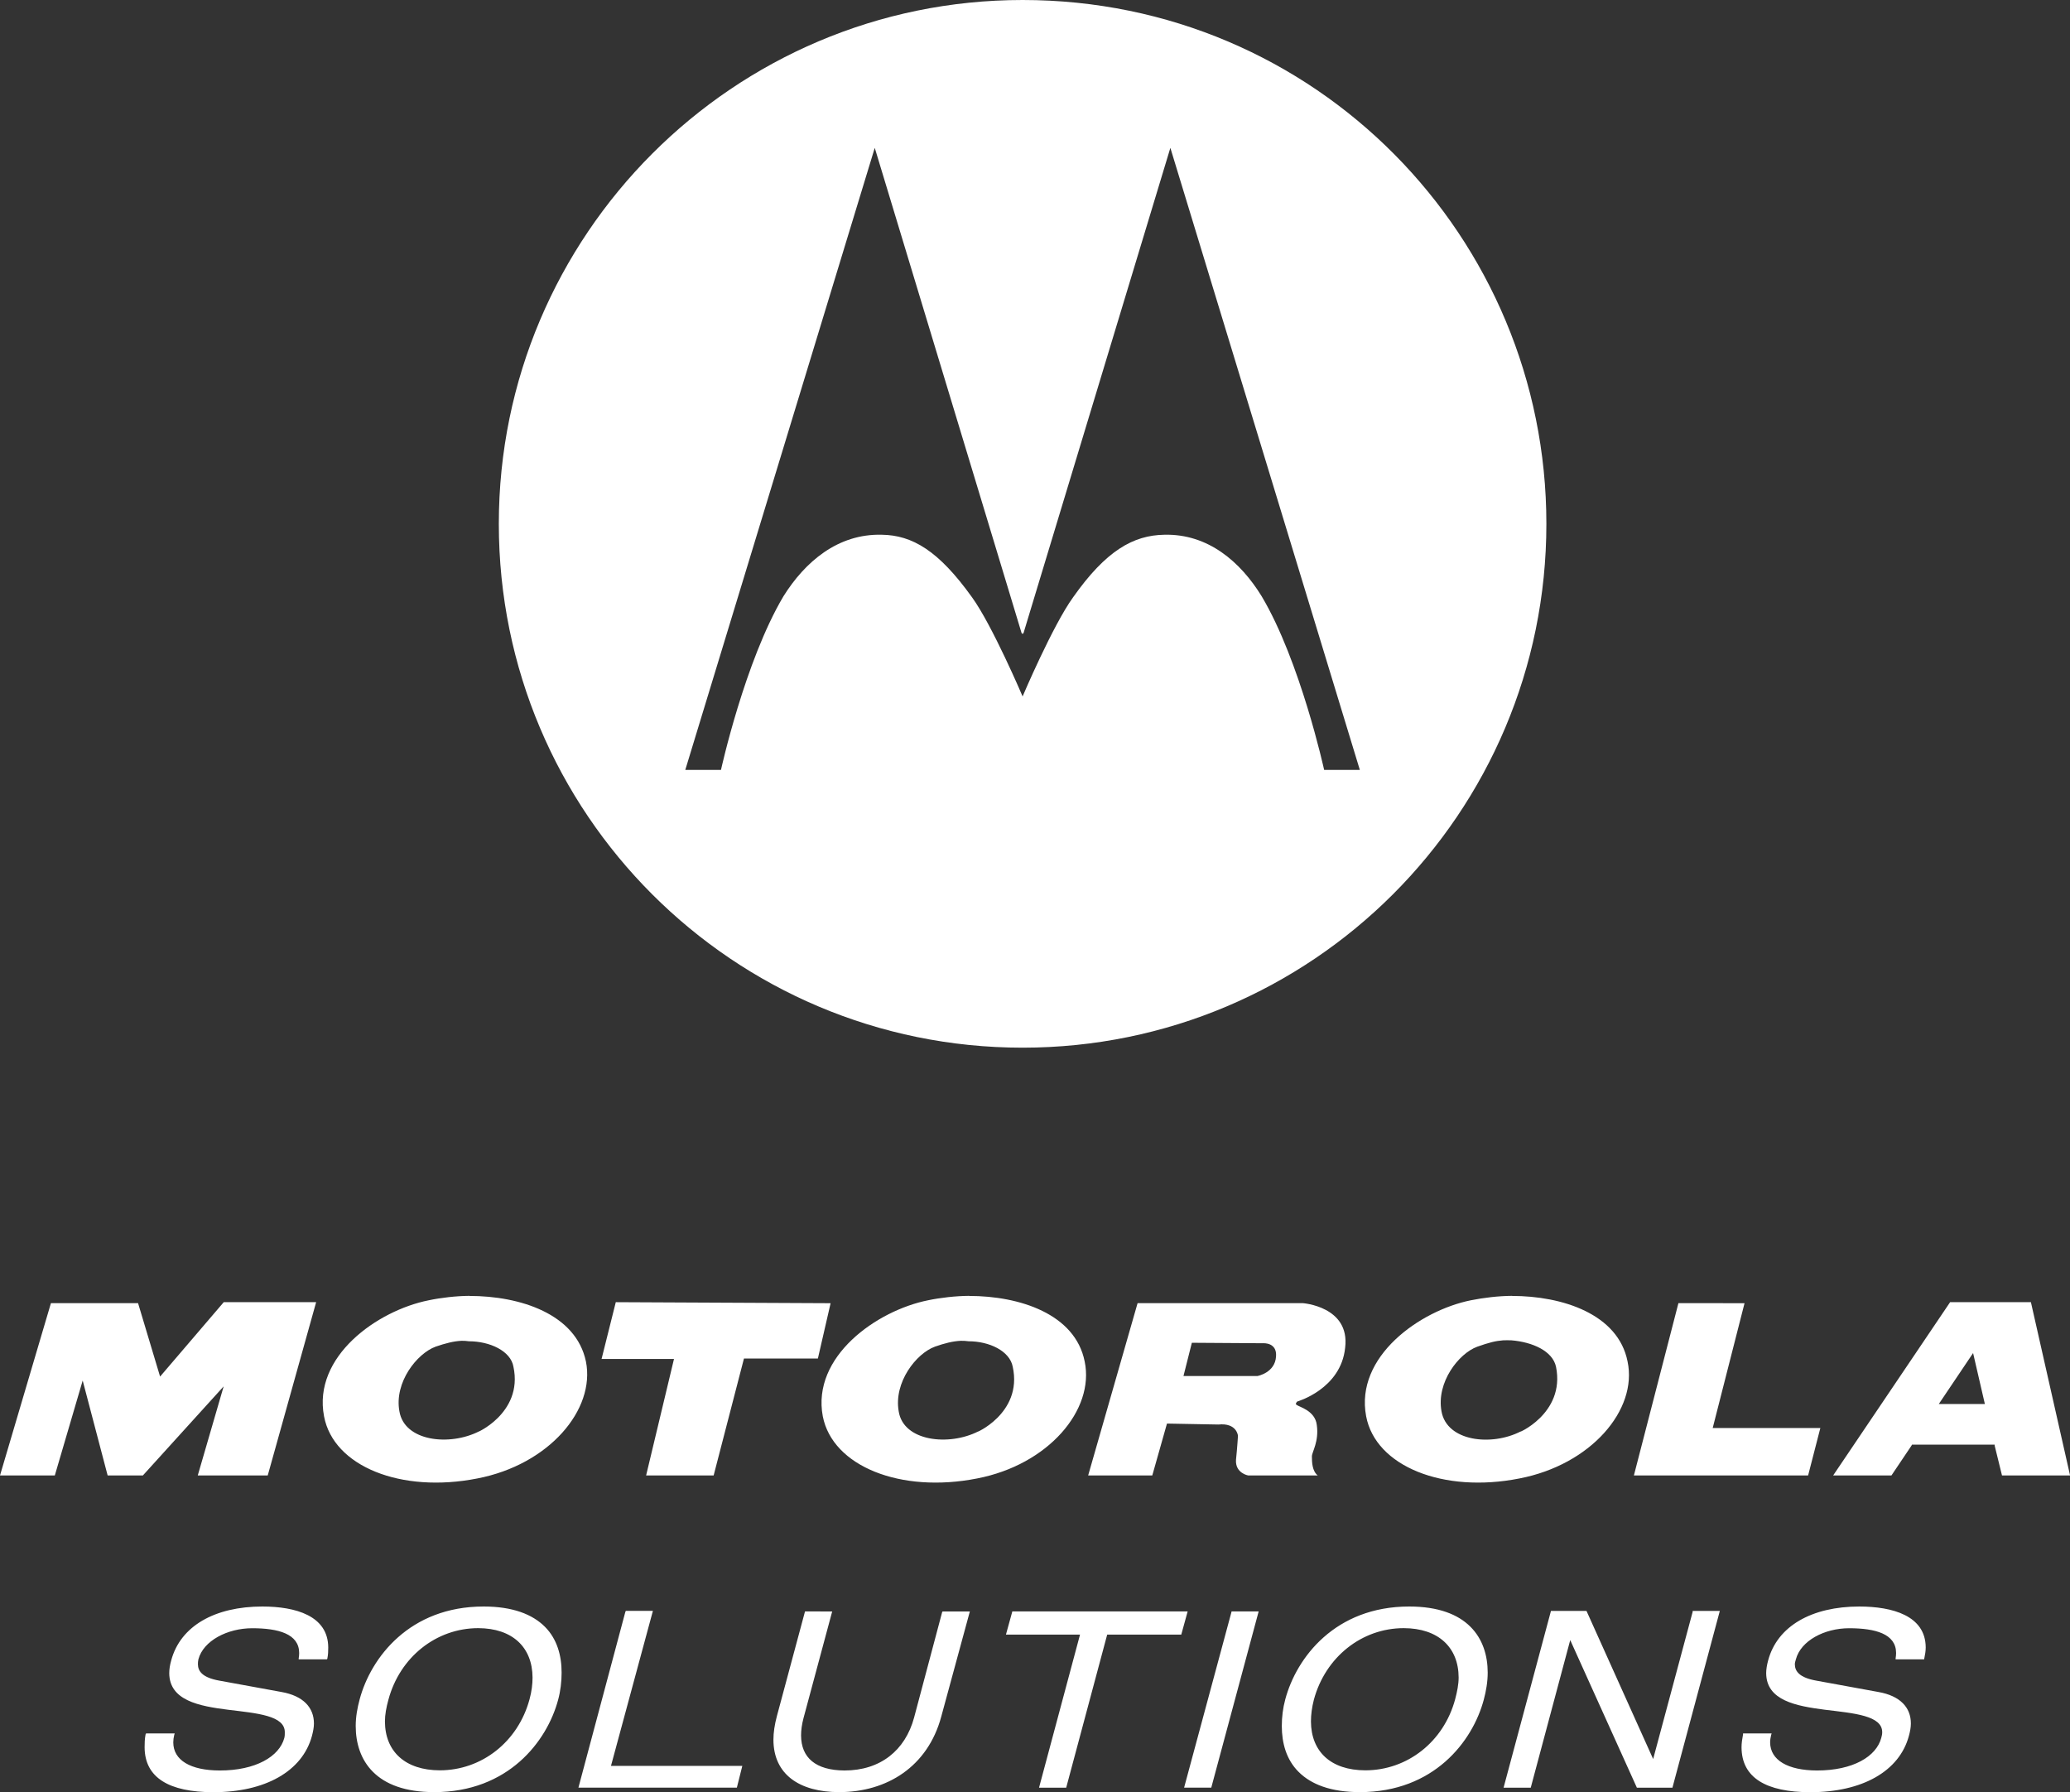
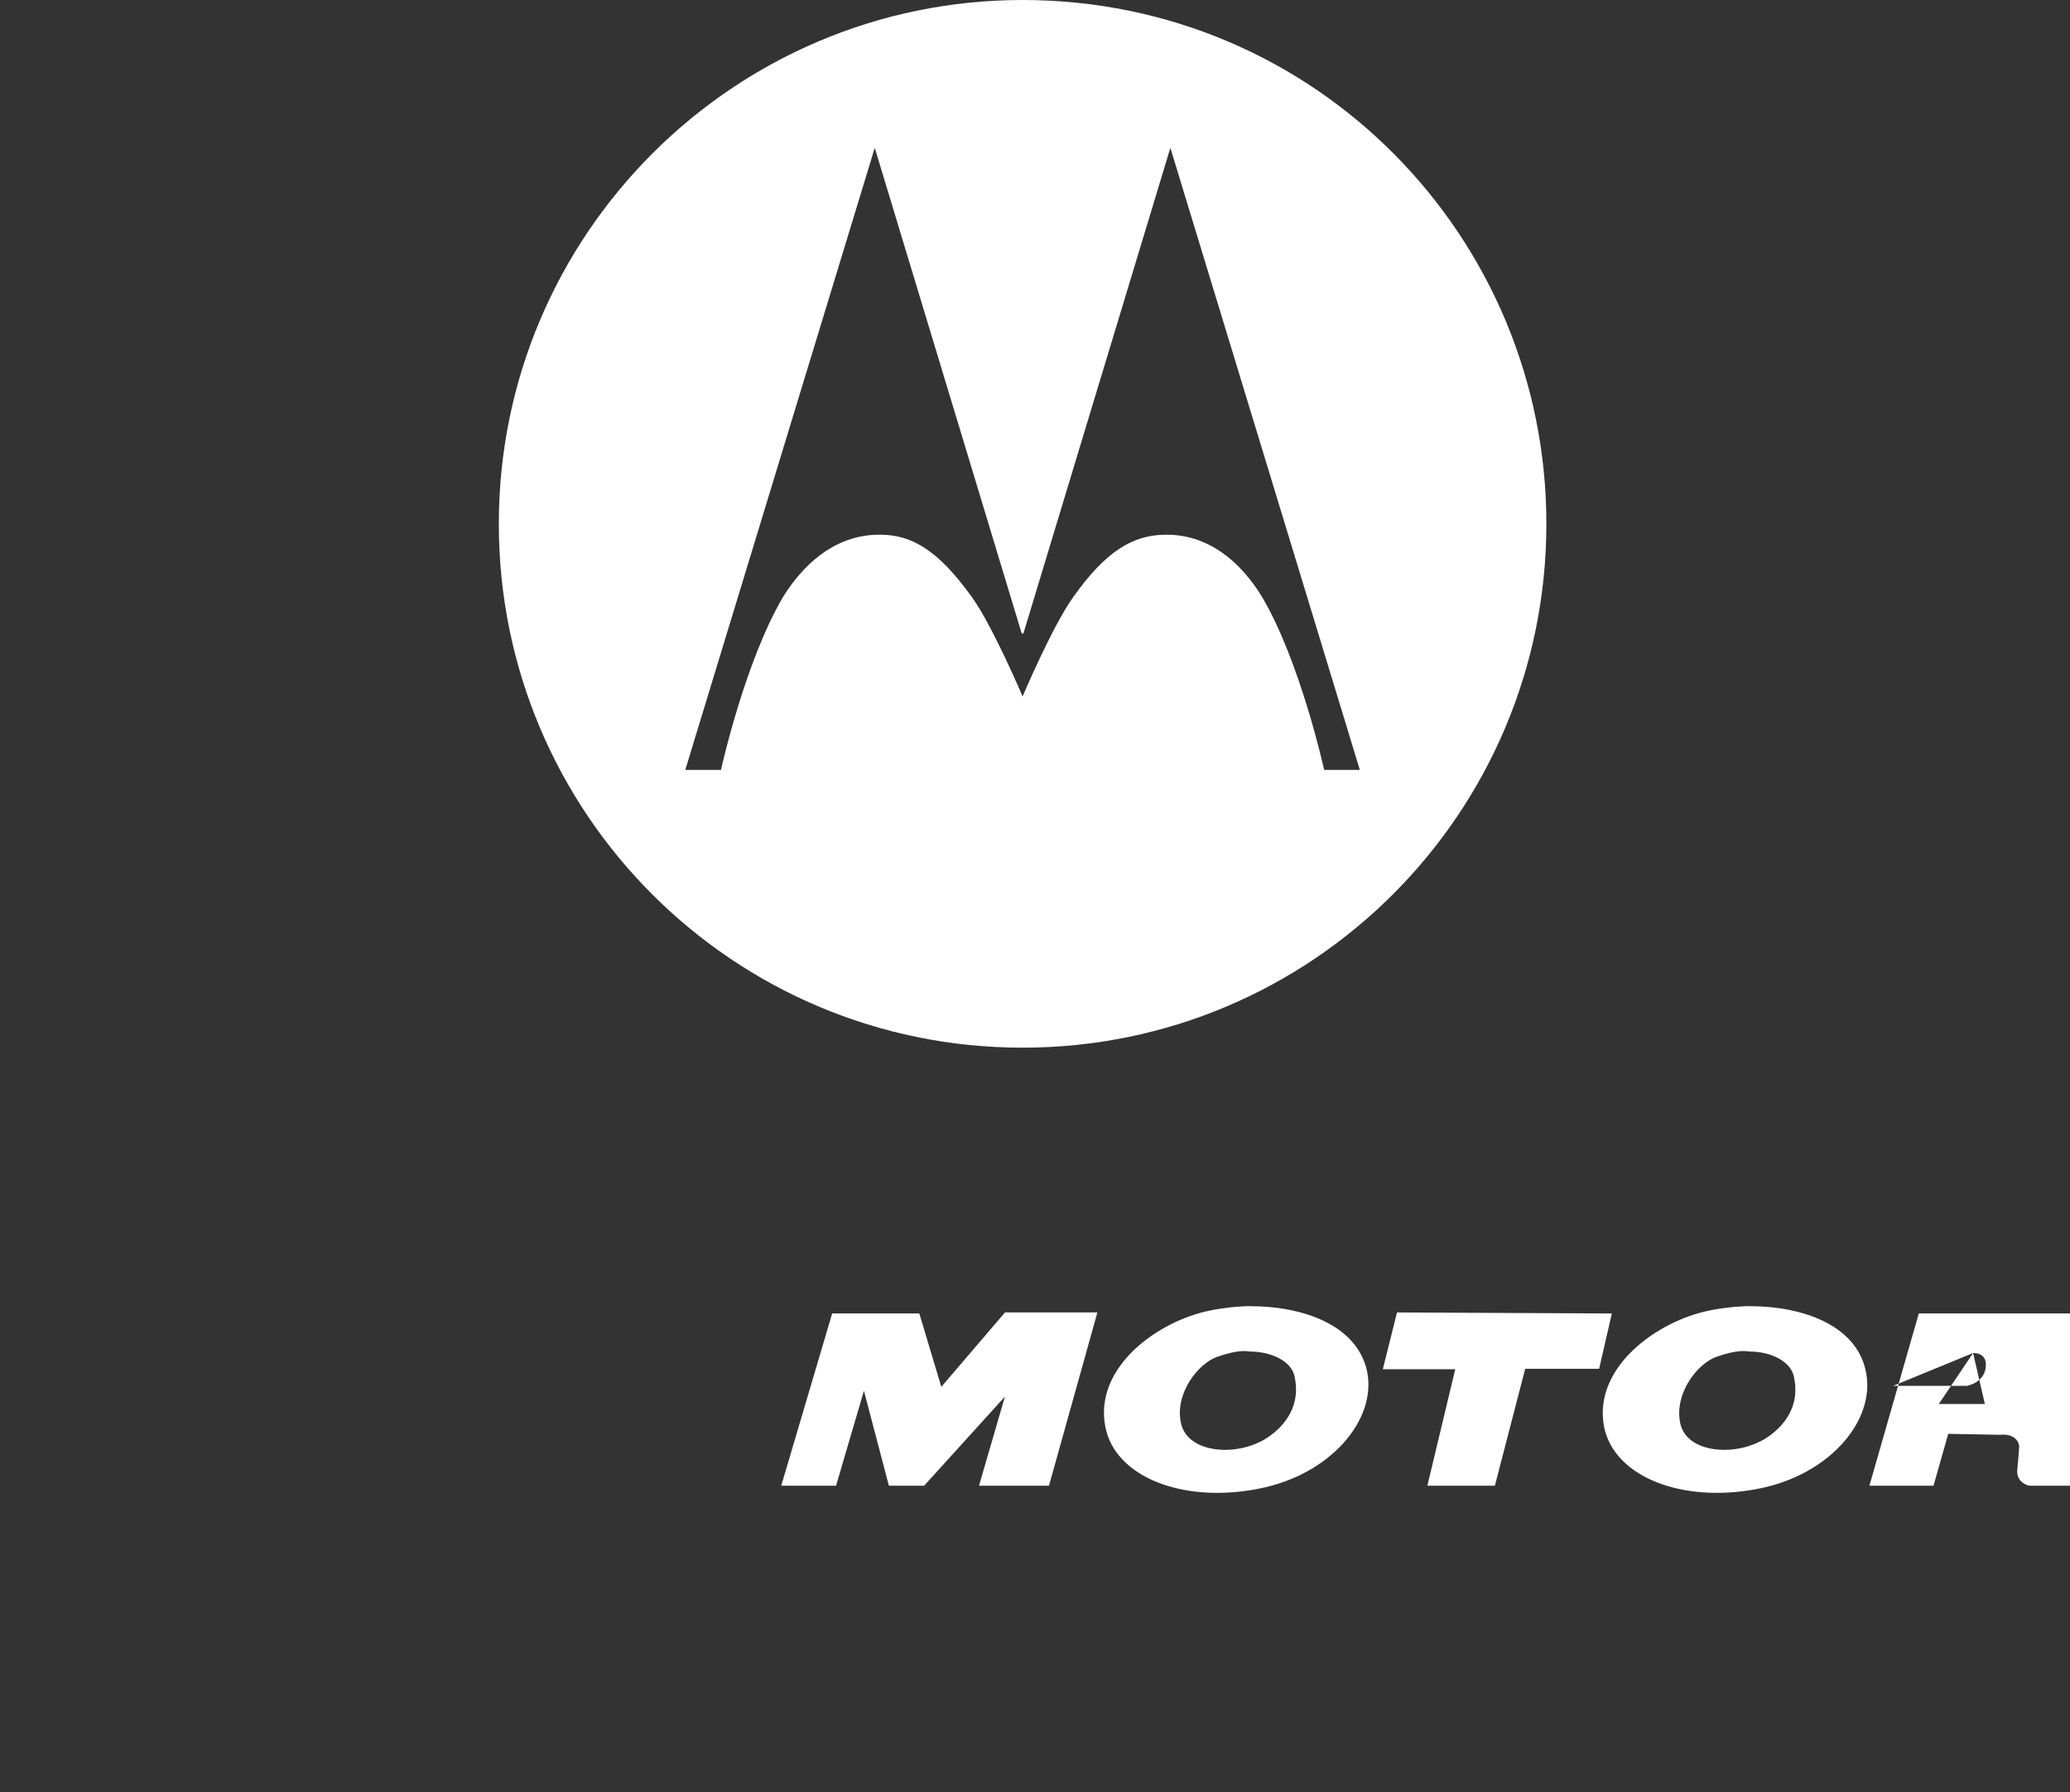
<svg xmlns="http://www.w3.org/2000/svg" xmlns:ns1="http://www.inkscape.org/namespaces/inkscape" xmlns:ns2="http://sodipodi.sourceforge.net/DTD/sodipodi-0.dtd" width="26.21mm" height="22.688mm" viewBox="0 0 26.21 22.688" version="1.1" id="svg825" ns1:version="1.2.2 (b0a8486541, 2022-12-01)" ns2:docname="motorola.svg">
  <rect x="0" y="0" width="26.21" height="22.688" fill="#333333" stroke="none" />
  <ns2:namedview id="namedview827" pagecolor="#ffffff" bordercolor="#000000" borderopacity="0.25" ns1:showpageshadow="2" ns1:pageopacity="0.0" ns1:pagecheckerboard="true" ns1:deskcolor="#d1d1d1" ns1:document-units="mm" showgrid="false" ns1:zoom="0.914906" ns1:cx="73.231567" ns1:cy="474.91217" ns1:window-width="3774" ns1:window-height="2091" ns1:window-x="0" ns1:window-y="0" ns1:window-maximized="1" ns1:current-layer="layer1" />
  <defs id="defs822" />
  <g ns1:label="Layer 1" ns1:groupmode="layer" id="layer1" transform="translate(-85.7,-23.275)">
    <path d="m 102.466,33.022 c 0,0 -0.301,-1.375 -0.791,-2.198 -0.268,-0.436 -0.678,-0.792 -1.231,-0.779 -0.394,0.006 -0.74,0.201 -1.156,0.791 -0.258,0.356 -0.64,1.256 -0.64,1.256 0,0 -0.383,-0.9 -0.641,-1.256 -0.423,-0.59 -0.756,-0.786 -1.143,-0.791 -0.556,-0.014 -0.971,0.343 -1.244,0.779 -0.489,0.823 -0.791,2.198 -0.791,2.198 h -0.452 l 2.399,-7.875 v 0 l 1.859,6.142 0.013,0.012 0.012,-0.012 1.859,-6.142 2.399,7.875 z m -3.818,-9.747 c -3.663,0 -6.632,2.978 -6.632,6.632 0,3.666 2.969,6.632 6.632,6.632 3.661,0 6.632,-2.966 6.632,-6.632 0,-3.632 -2.922,-6.632 -6.632,-6.632" style="fill:#ffffff;fill-opacity:1;fill-rule:nonzero;stroke:none;stroke-width:0.353" id="path292" />
-     <path d="m 103.475,43.888 c 0.435,0.001 0.693,0.242 0.694,0.625 0,0.085 -0.018,0.177 -0.044,0.275 -0.145,0.54 -0.607,0.9 -1.138,0.9 -0.435,-0.001 -0.686,-0.236 -0.688,-0.619 0,-0.085 0.012,-0.177 0.037,-0.275 0.146,-0.54 0.607,-0.906 1.138,-0.906 z m -11.72,0 c 0.434,0.001 0.686,0.242 0.688,0.625 0,0.085 -0.011,0.177 -0.038,0.275 -0.145,0.54 -0.607,0.9 -1.137,0.9 -0.435,-0.001 -0.693,-0.237 -0.694,-0.619 0,-0.085 0.017,-0.177 0.044,-0.275 0.145,-0.54 0.606,-0.906 1.138,-0.906 z M 101.293,43.676 v 0.006 l -0.6,2.225 h 0.344 l 0.6,-2.231 z m -2.775,0 -0.081,0.294 h 0.938 l -0.519,1.938 h 0.344 l 0.519,-1.938 h 0.938 l 0.081,-0.294 z m -2.625,0 -0.356,1.325 c -0.029,0.109 -0.044,0.208 -0.044,0.3 0.001,0.44 0.331,0.662 0.831,0.663 0.605,0 1.123,-0.321 1.294,-0.956 l 0.362,-1.331 h -0.344 l -0.006,0.006 -0.356,1.338 c -0.113,0.417 -0.429,0.669 -0.881,0.669 -0.366,-0.002 -0.549,-0.162 -0.55,-0.444 0,-0.067 0.01,-0.139 0.031,-0.219 l 0.363,-1.35 z m 9.445,-0.006 -0.6,2.238 h 0.344 l 0.5,-1.869 0.844,1.869 h 0.45 l 0.6,-2.238 h -0.344 v 0.012 l -0.5,1.863 -0.844,-1.875 z m -11.714,0 -0.006,0.012 -0.594,2.225 h 2.006 l 0.069,-0.275 h -1.663 l 0.531,-1.963 h -0.344 z m 15.62,-0.056 c -0.606,0 -1.04,0.249 -1.156,0.682 -0.016,0.059 -0.025,0.114 -0.025,0.162 0.002,0.347 0.38,0.416 0.744,0.463 0.369,0.045 0.73,0.073 0.725,0.288 0,0.021 -0.005,0.043 -0.012,0.069 -0.062,0.234 -0.356,0.412 -0.813,0.412 -0.37,-0.001 -0.593,-0.131 -0.594,-0.356 0,-0.03 0.005,-0.06 0.013,-0.094 l 0.006,-0.019 h -0.362 v 0.013 c -0.011,0.057 -0.019,0.111 -0.019,0.162 10e-4,0.387 0.313,0.568 0.869,0.569 0.659,0 1.13,-0.265 1.25,-0.713 0.015,-0.054 0.025,-0.108 0.025,-0.156 7e-4,-0.202 -0.133,-0.351 -0.412,-0.4 l -0.788,-0.144 c -0.21,-0.038 -0.268,-0.117 -0.269,-0.206 0,-0.021 0.007,-0.041 0.013,-0.063 0.063,-0.237 0.362,-0.394 0.675,-0.394 0.331,3.53e-4 0.593,0.071 0.594,0.313 0,0.021 -0.002,0.045 -0.006,0.069 v 0.012 h 0.362 v -0.006 c 0.011,-0.052 0.019,-0.099 0.019,-0.144 -0.001,-0.404 -0.423,-0.518 -0.838,-0.519 z m -5.701,0 c -0.936,0 -1.427,0.645 -1.569,1.175 -0.03,0.111 -0.044,0.224 -0.044,0.338 0,0.216 0.057,0.426 0.213,0.581 0.156,0.156 0.405,0.256 0.775,0.256 0.935,0 1.427,-0.639 1.569,-1.169 0.03,-0.111 0.05,-0.229 0.05,-0.344 0,-0.216 -0.063,-0.426 -0.219,-0.581 -0.156,-0.156 -0.406,-0.256 -0.775,-0.256 z m -11.72,0 c -0.935,0 -1.427,0.645 -1.569,1.175 -0.03,0.111 -0.05,0.223 -0.05,0.338 0,0.216 0.063,0.426 0.219,0.581 0.156,0.156 0.405,0.256 0.775,0.256 0.935,0 1.427,-0.639 1.569,-1.169 0.03,-0.111 0.044,-0.229 0.044,-0.344 0,-0.216 -0.057,-0.426 -0.212,-0.581 -0.156,-0.156 -0.406,-0.256 -0.775,-0.256 m -2.8,0 c -0.607,0 -1.04,0.249 -1.156,0.682 -0.017,0.059 -0.025,0.114 -0.025,0.162 0.002,0.347 0.379,0.417 0.744,0.463 0.369,0.045 0.724,0.073 0.719,0.288 0,0.021 3.6e-4,0.043 -0.006,0.069 -0.062,0.234 -0.362,0.413 -0.819,0.412 -0.369,-7.06e-4 -0.587,-0.13 -0.587,-0.356 0,-0.03 0.004,-0.06 0.012,-0.094 l 0.006,-0.019 h -0.363 l -0.006,0.013 c -0.011,0.057 -0.012,0.111 -0.012,0.162 0.001,0.387 0.312,0.568 0.869,0.569 0.658,0 1.129,-0.265 1.25,-0.713 0.014,-0.054 0.025,-0.108 0.025,-0.156 3.5e-4,-0.202 -0.134,-0.351 -0.412,-0.4 l -0.788,-0.144 c -0.21,-0.038 -0.268,-0.117 -0.269,-0.206 0,-0.021 0.001,-0.041 0.006,-0.063 0.063,-0.237 0.369,-0.394 0.682,-0.394 0.33,3.53e-4 0.593,0.071 0.594,0.313 0,0.021 -0.002,0.045 -0.006,0.069 v 0.012 h 0.356 l 0.006,-0.006 c 0.011,-0.052 0.012,-0.099 0.012,-0.144 -0.001,-0.404 -0.417,-0.518 -0.831,-0.519 z" style="fill:#ffffff;fill-opacity:1;fill-rule:nonzero;stroke:none;stroke-width:0.353" id="path296" />
-     <path d="m 110.683,40.405 0.149,0.645 h -0.583 z m -9.892,-0.13 0.905,0.006 c 0,0 0.175,-0.013 0.161,0.167 -0.012,0.208 -0.236,0.248 -0.236,0.248 h -0.936 z m -2.925,-0.025 c 0.033,-0.001 0.068,0.002 0.099,0.006 0.26,0 0.52,0.122 0.558,0.322 0.132,0.603 -0.512,0.856 -0.434,0.818 -0.374,0.191 -0.952,0.128 -1.01,-0.254 -0.064,-0.366 0.222,-0.732 0.459,-0.818 0.122,-0.043 0.229,-0.07 0.328,-0.074 z m -6.322,0 c 0.033,-0.001 0.063,0.002 0.093,0.006 0.264,0 0.53,0.122 0.564,0.322 0.129,0.603 -0.515,0.856 -0.434,0.818 -0.375,0.191 -0.947,0.128 -1.01,-0.254 -0.067,-0.366 0.223,-0.732 0.459,-0.818 0.125,-0.043 0.231,-0.07 0.328,-0.074 z m 13.189,-0.006 c 0.032,-0.002 0.068,-7.06e-4 0.105,0 0.265,0.022 0.521,0.134 0.564,0.335 0.122,0.603 -0.519,0.856 -0.446,0.818 -0.37,0.191 -0.937,0.128 -1.004,-0.254 -0.067,-0.366 0.217,-0.732 0.452,-0.818 0.15,-0.053 0.233,-0.074 0.328,-0.081 z m 2.219,-0.471 -0.564,2.182 h 2.206 l 0.155,-0.601 h -1.363 l 0.403,-1.58 z m -6.848,0 -0.626,2.182 h 0.812 l 0.186,-0.657 0.651,0.012 c 0.235,-0.024 0.248,0.143 0.248,0.143 0,0 -0.009,0.15 -0.025,0.304 -0.011,0.17 0.155,0.198 0.155,0.198 h 0.88 c -0.071,-0.056 -0.074,-0.17 -0.074,-0.242 0,-0.055 0.092,-0.187 0.062,-0.397 -0.021,-0.183 -0.225,-0.229 -0.254,-0.254 -0.027,-0.011 0.006,-0.043 0.006,-0.043 0,0 0.554,-0.158 0.607,-0.682 0.064,-0.523 -0.539,-0.564 -0.539,-0.564 z m 10.288,-0.012 -1.481,2.194 h 0.738 l 0.254,-0.378 0.006,-0.012 h 1.047 v 0.012 l 0.093,0.378 h 0.862 l -0.496,-2.194 z m -16.895,0 -0.18,0.719 h 0.917 l -0.353,1.475 h 0.855 l 0.384,-1.481 h 0.936 l 0.161,-0.7 z m -4.964,0 -0.806,0.942 -0.279,-0.93 h -1.103 l -0.645,2.182 h 0.694 l 0.353,-1.202 0.316,1.202 h 0.446 l 1.023,-1.128 -0.328,1.128 h 0.886 l 0.613,-2.194 z m 16.312,-0.08 c -0.173,0.001 -0.361,0.024 -0.521,0.056 -0.645,0.13 -1.47,0.712 -1.326,1.469 0.12,0.634 0.978,0.977 1.94,0.787 0.907,-0.174 1.5,-0.87 1.37,-1.481 -0.119,-0.602 -0.827,-0.83 -1.463,-0.83 z m -6.874,0 c -0.17,0.001 -0.368,0.024 -0.52,0.056 -0.65,0.13 -1.475,0.712 -1.333,1.469 0.124,0.634 0.986,0.977 1.953,0.787 0.905,-0.174 1.491,-0.87 1.363,-1.481 -0.12,-0.602 -0.824,-0.83 -1.463,-0.83 z m -6.328,0 c -0.166,0.001 -0.363,0.024 -0.514,0.056 -0.653,0.13 -1.471,0.712 -1.326,1.469 0.119,0.634 0.974,0.977 1.94,0.787 0.907,-0.174 1.498,-0.87 1.376,-1.481 -0.126,-0.602 -0.833,-0.83 -1.475,-0.83 z" style="fill:#ffffff;fill-opacity:1;fill-rule:nonzero;stroke:none;stroke-width:0.353" id="path300" />
+     <path d="m 110.683,40.405 0.149,0.645 h -0.583 z c 0,0 0.175,-0.013 0.161,0.167 -0.012,0.208 -0.236,0.248 -0.236,0.248 h -0.936 z m -2.925,-0.025 c 0.033,-0.001 0.068,0.002 0.099,0.006 0.26,0 0.52,0.122 0.558,0.322 0.132,0.603 -0.512,0.856 -0.434,0.818 -0.374,0.191 -0.952,0.128 -1.01,-0.254 -0.064,-0.366 0.222,-0.732 0.459,-0.818 0.122,-0.043 0.229,-0.07 0.328,-0.074 z m -6.322,0 c 0.033,-0.001 0.063,0.002 0.093,0.006 0.264,0 0.53,0.122 0.564,0.322 0.129,0.603 -0.515,0.856 -0.434,0.818 -0.375,0.191 -0.947,0.128 -1.01,-0.254 -0.067,-0.366 0.223,-0.732 0.459,-0.818 0.125,-0.043 0.231,-0.07 0.328,-0.074 z m 13.189,-0.006 c 0.032,-0.002 0.068,-7.06e-4 0.105,0 0.265,0.022 0.521,0.134 0.564,0.335 0.122,0.603 -0.519,0.856 -0.446,0.818 -0.37,0.191 -0.937,0.128 -1.004,-0.254 -0.067,-0.366 0.217,-0.732 0.452,-0.818 0.15,-0.053 0.233,-0.074 0.328,-0.081 z m 2.219,-0.471 -0.564,2.182 h 2.206 l 0.155,-0.601 h -1.363 l 0.403,-1.58 z m -6.848,0 -0.626,2.182 h 0.812 l 0.186,-0.657 0.651,0.012 c 0.235,-0.024 0.248,0.143 0.248,0.143 0,0 -0.009,0.15 -0.025,0.304 -0.011,0.17 0.155,0.198 0.155,0.198 h 0.88 c -0.071,-0.056 -0.074,-0.17 -0.074,-0.242 0,-0.055 0.092,-0.187 0.062,-0.397 -0.021,-0.183 -0.225,-0.229 -0.254,-0.254 -0.027,-0.011 0.006,-0.043 0.006,-0.043 0,0 0.554,-0.158 0.607,-0.682 0.064,-0.523 -0.539,-0.564 -0.539,-0.564 z m 10.288,-0.012 -1.481,2.194 h 0.738 l 0.254,-0.378 0.006,-0.012 h 1.047 v 0.012 l 0.093,0.378 h 0.862 l -0.496,-2.194 z m -16.895,0 -0.18,0.719 h 0.917 l -0.353,1.475 h 0.855 l 0.384,-1.481 h 0.936 l 0.161,-0.7 z m -4.964,0 -0.806,0.942 -0.279,-0.93 h -1.103 l -0.645,2.182 h 0.694 l 0.353,-1.202 0.316,1.202 h 0.446 l 1.023,-1.128 -0.328,1.128 h 0.886 l 0.613,-2.194 z m 16.312,-0.08 c -0.173,0.001 -0.361,0.024 -0.521,0.056 -0.645,0.13 -1.47,0.712 -1.326,1.469 0.12,0.634 0.978,0.977 1.94,0.787 0.907,-0.174 1.5,-0.87 1.37,-1.481 -0.119,-0.602 -0.827,-0.83 -1.463,-0.83 z m -6.874,0 c -0.17,0.001 -0.368,0.024 -0.52,0.056 -0.65,0.13 -1.475,0.712 -1.333,1.469 0.124,0.634 0.986,0.977 1.953,0.787 0.905,-0.174 1.491,-0.87 1.363,-1.481 -0.12,-0.602 -0.824,-0.83 -1.463,-0.83 z m -6.328,0 c -0.166,0.001 -0.363,0.024 -0.514,0.056 -0.653,0.13 -1.471,0.712 -1.326,1.469 0.119,0.634 0.974,0.977 1.94,0.787 0.907,-0.174 1.498,-0.87 1.376,-1.481 -0.126,-0.602 -0.833,-0.83 -1.475,-0.83 z" style="fill:#ffffff;fill-opacity:1;fill-rule:nonzero;stroke:none;stroke-width:0.353" id="path300" />
  </g>
</svg>